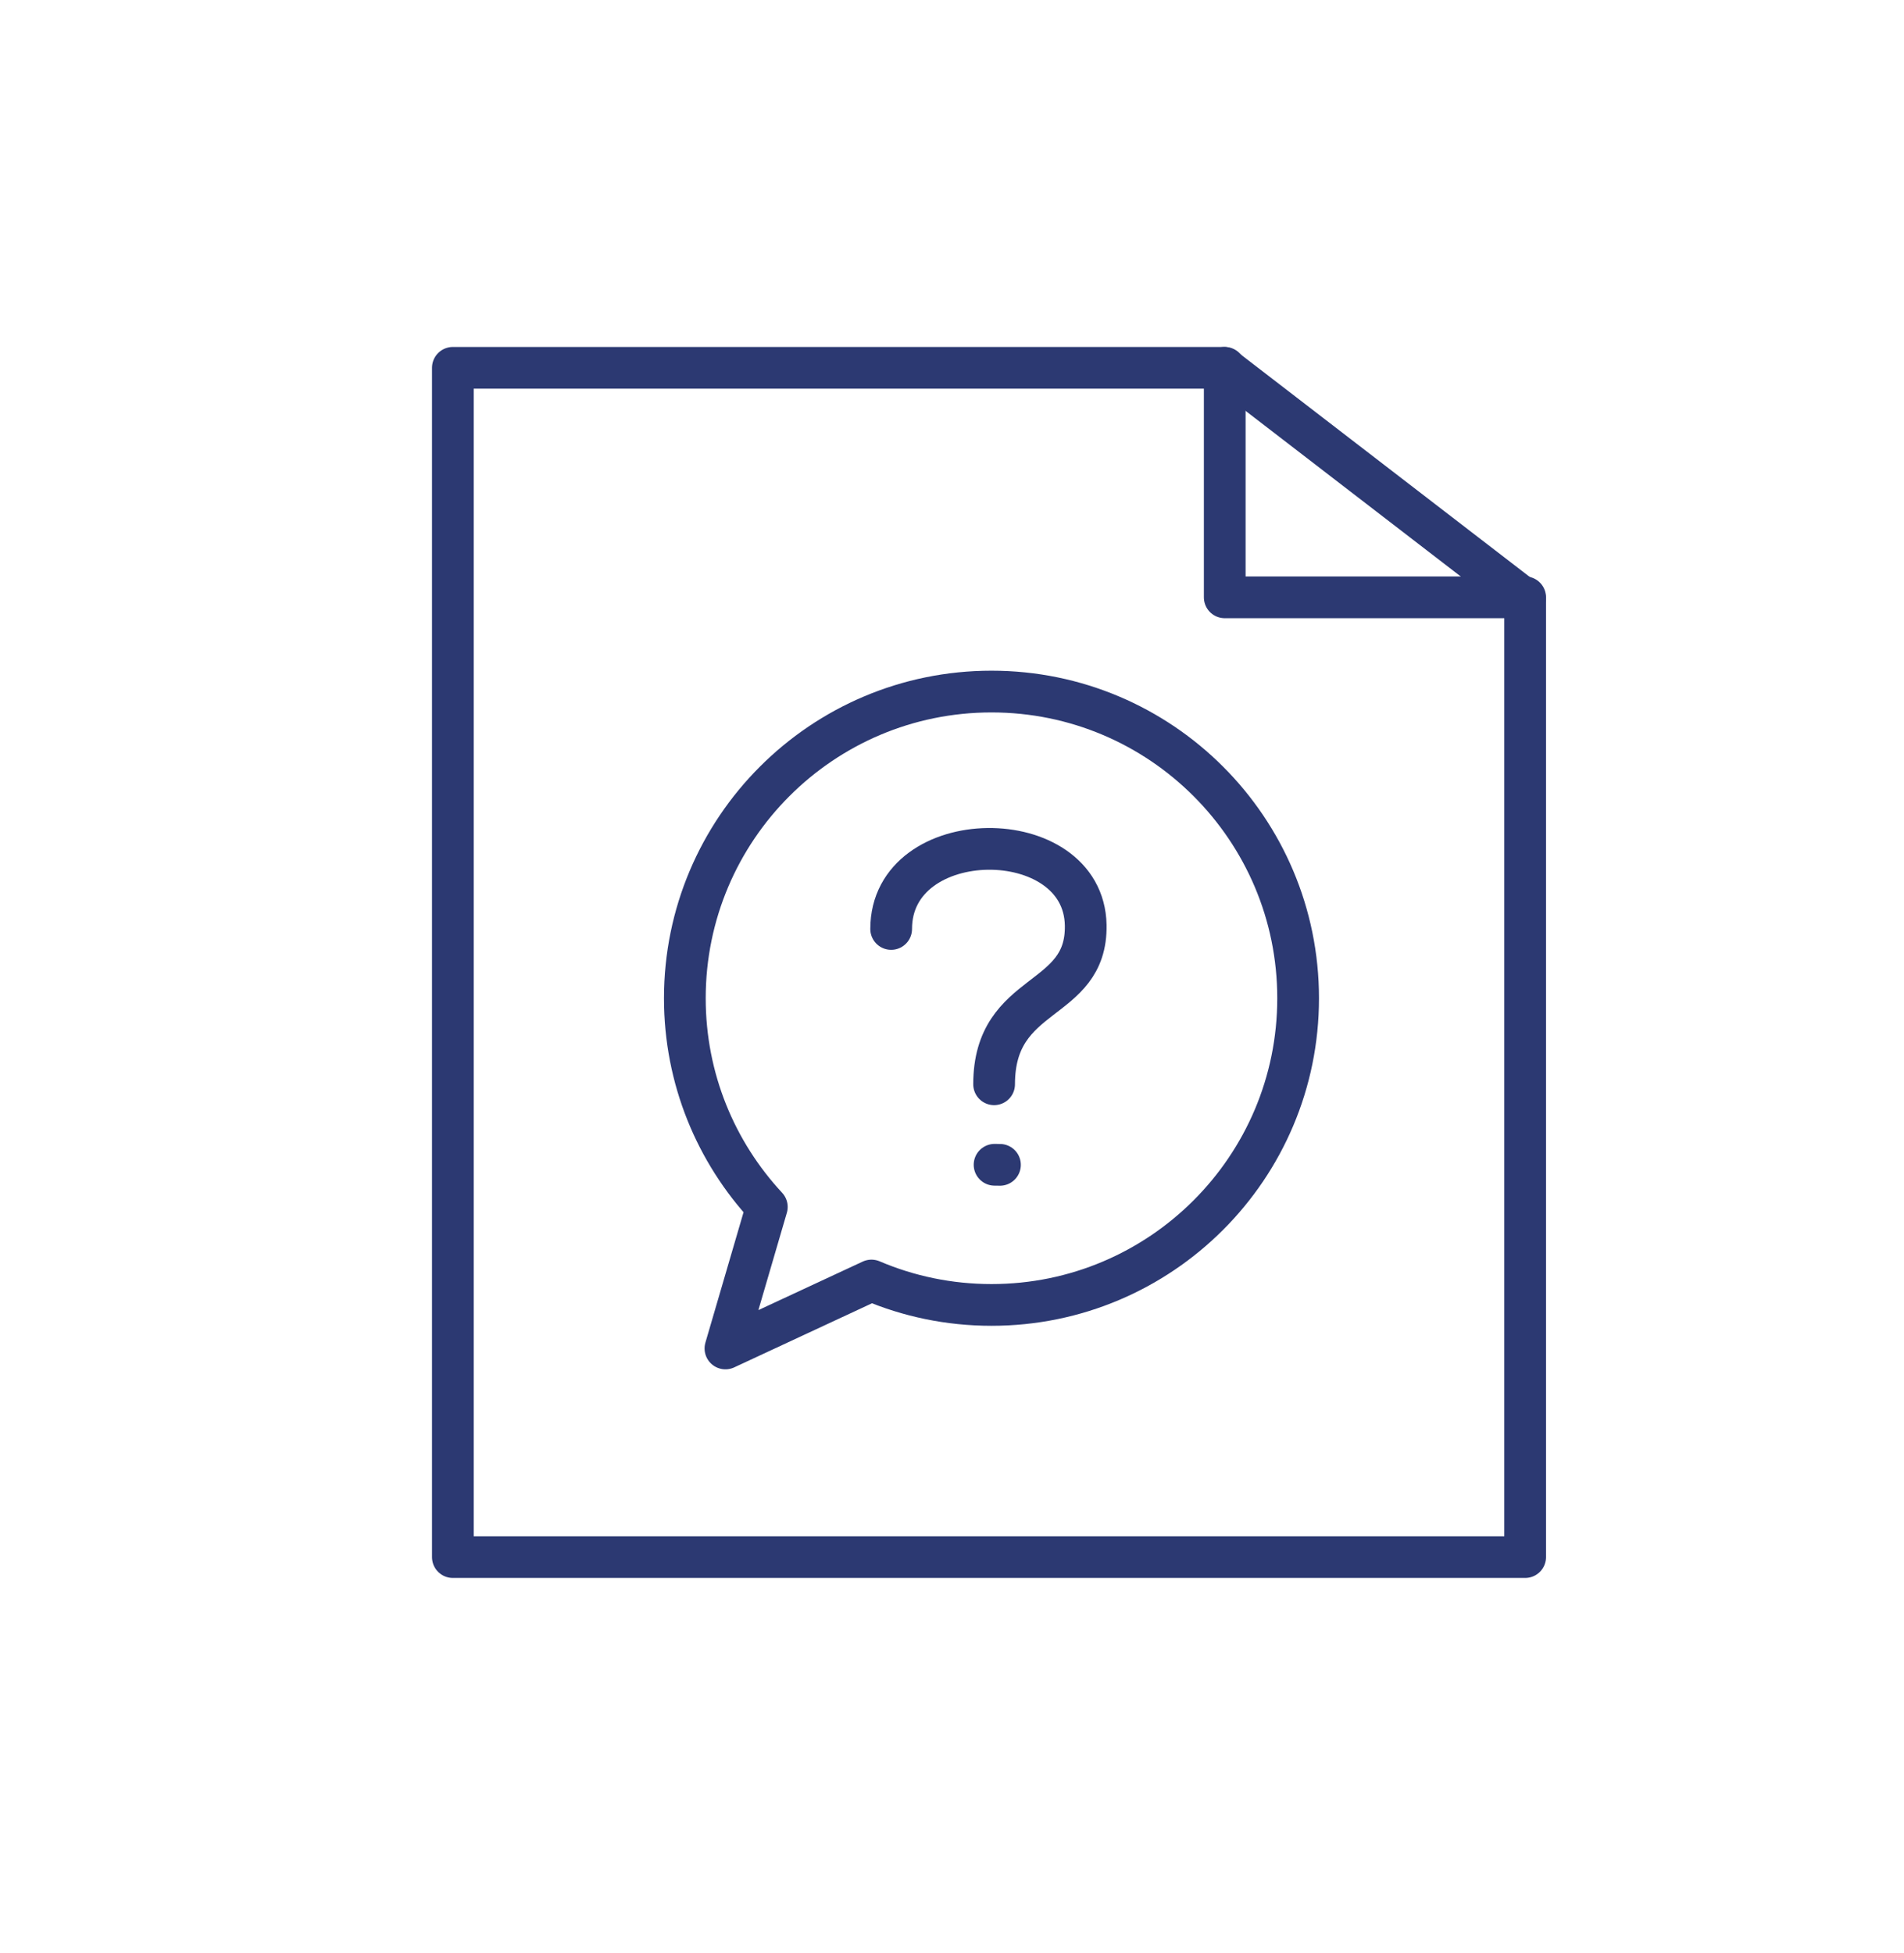
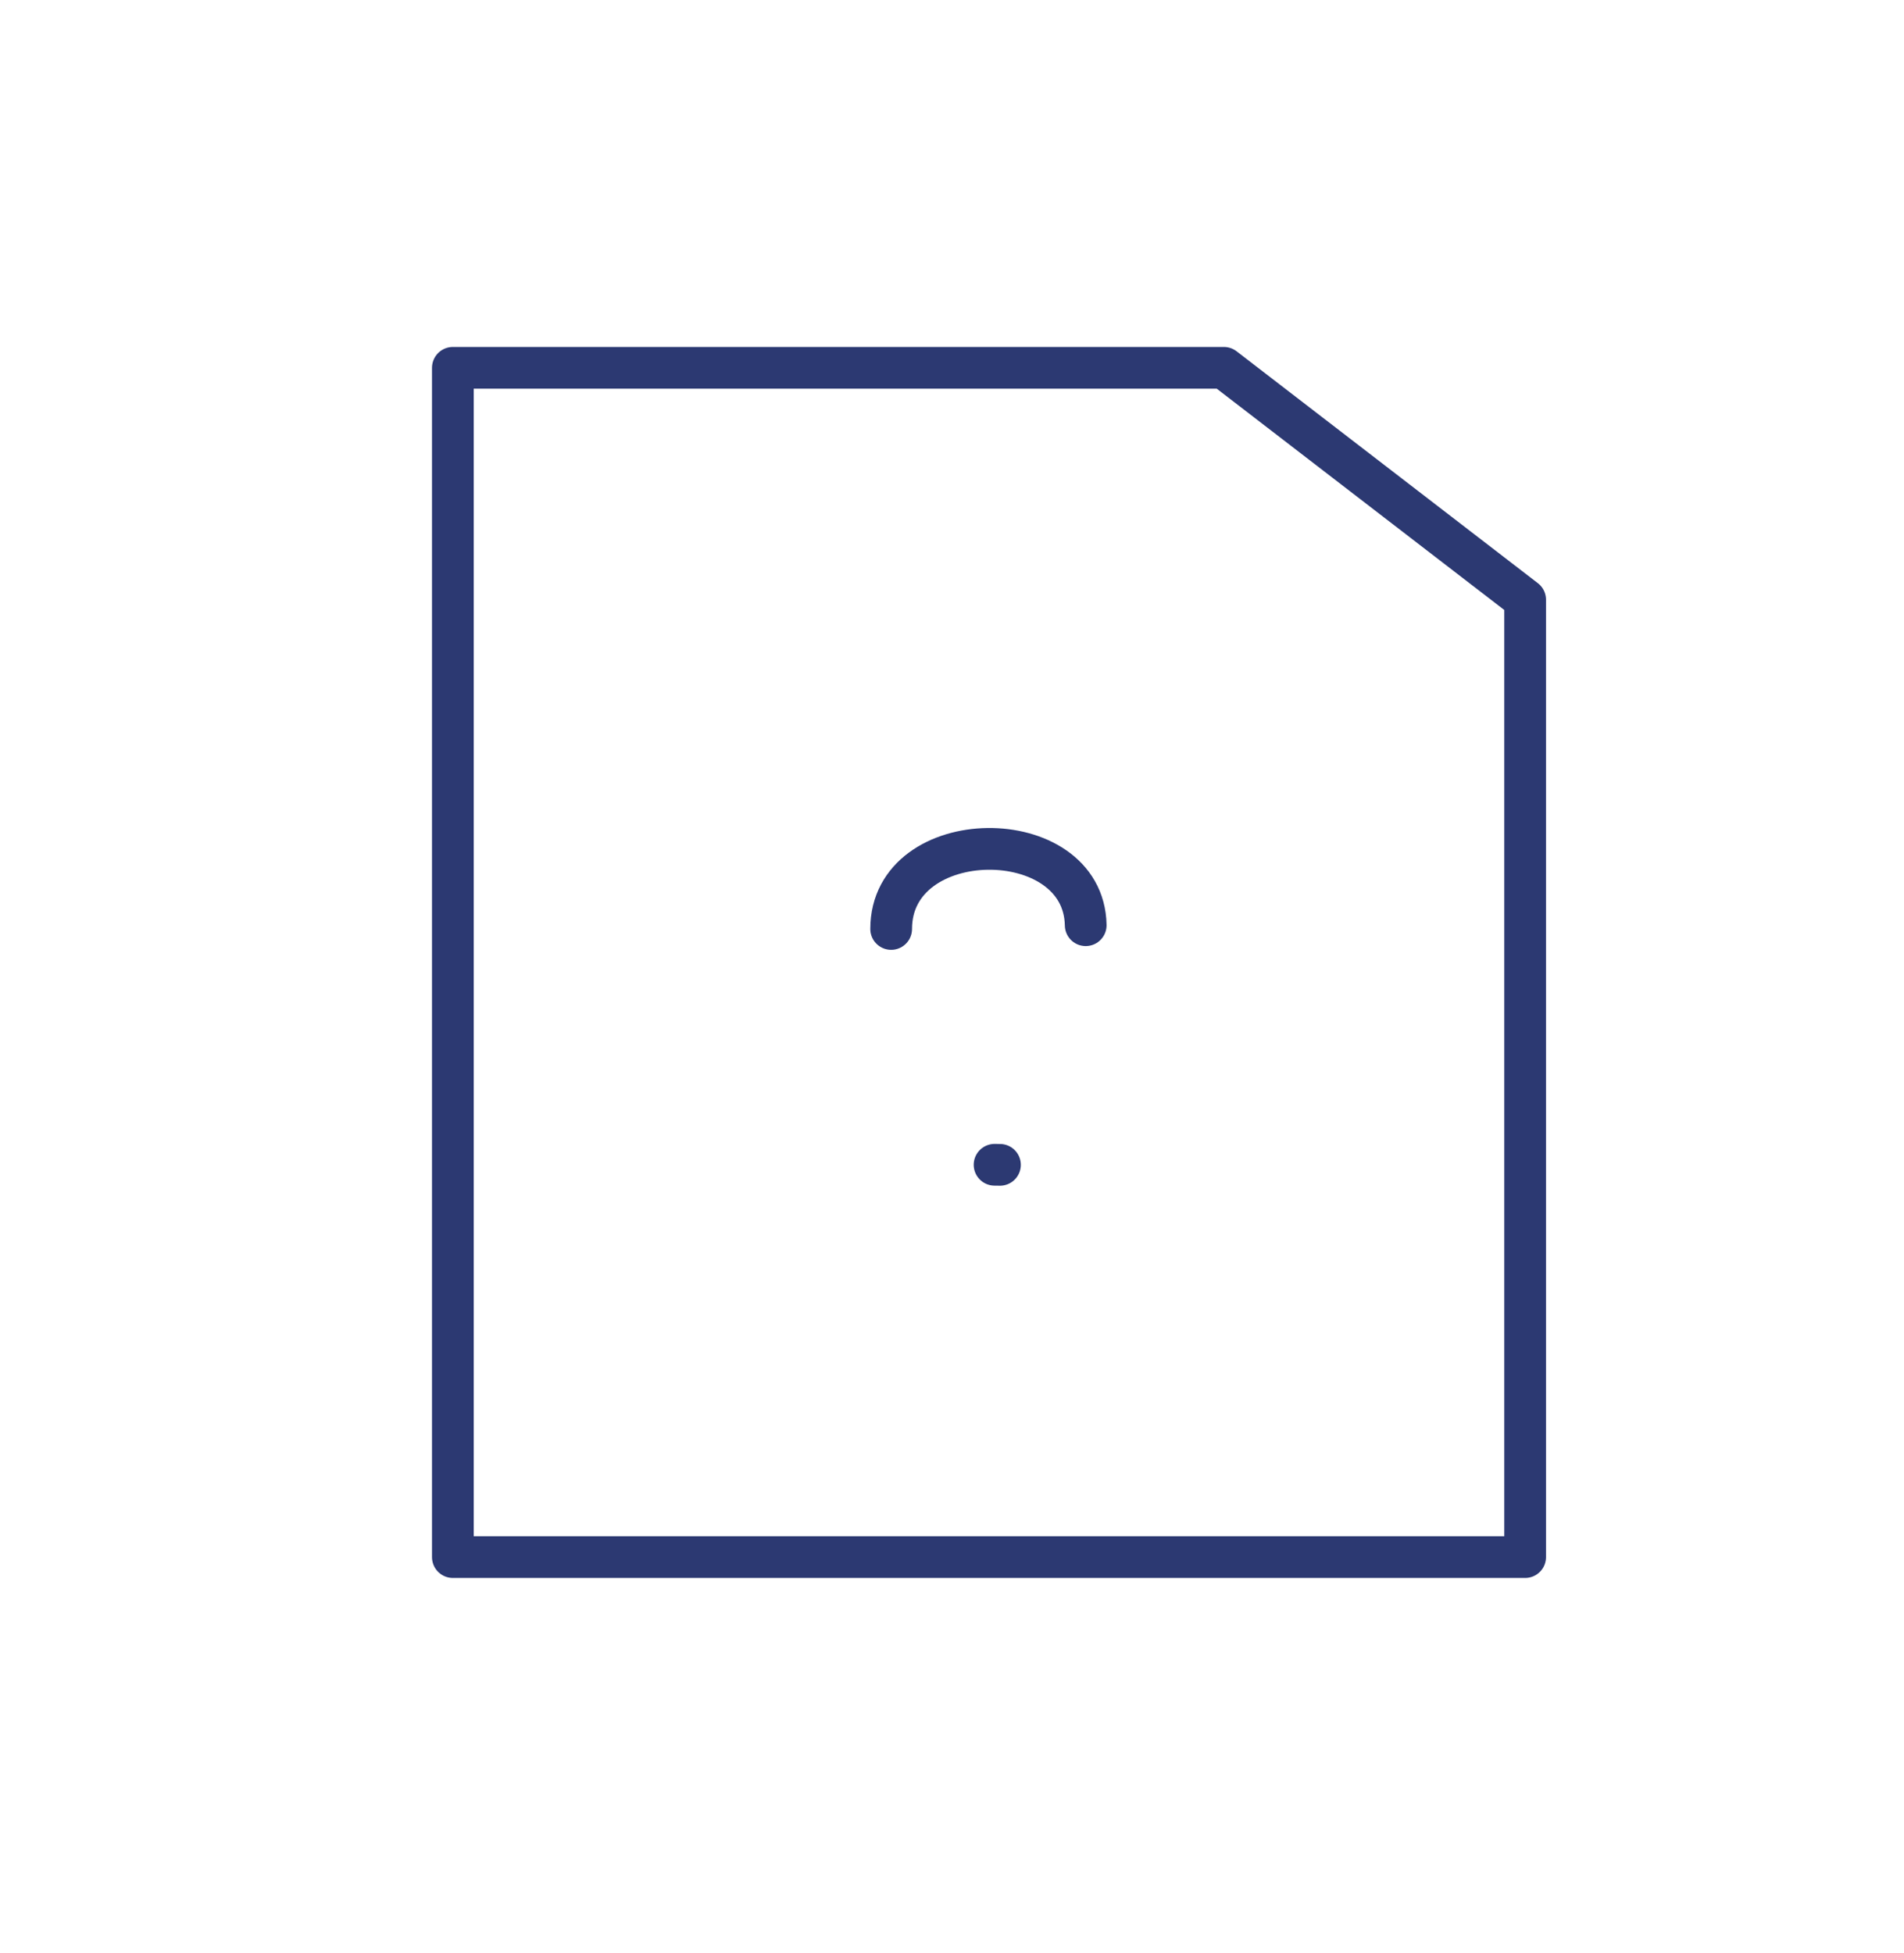
<svg xmlns="http://www.w3.org/2000/svg" version="1.1" id="Ñëîé_2" x="0px" y="0px" width="456.341px" height="468px" viewBox="0 0 456.341 468" xml:space="preserve">
  <g>
-     <path fill="none" stroke="#2C3972" stroke-width="10" stroke-linecap="round" stroke-linejoin="round" stroke-miterlimit="10" d="   M213.589,222.619c0-25.295,46.176-25.581,46.629-0.898c0.34,19.071-21.955,15.124-21.955,38.117" />
+     <path fill="none" stroke="#2C3972" stroke-width="10" stroke-linecap="round" stroke-linejoin="round" stroke-miterlimit="10" d="   M213.589,222.619c0-25.295,46.176-25.581,46.629-0.898" />
    <path fill="none" stroke="#2C3972" stroke-width="10" stroke-linecap="round" stroke-linejoin="round" stroke-miterlimit="10" d="   M238.375,279.131c0.421,0.01,0.855,0.017,1.29,0.017" />
  </g>
  <polygon fill="none" stroke="#2C3972" stroke-width="10" stroke-linecap="round" stroke-linejoin="round" stroke-miterlimit="10" points="  365.539,373.147 365.539,143.719 293.332,88.147 108.539,88.147 108.539,373.147 " />
-   <polyline fill="none" stroke="#2C3972" stroke-width="10" stroke-linecap="round" stroke-linejoin="round" stroke-miterlimit="10" points="  293.539,88.147 293.539,143.147 365.539,143.147 " />
-   <path fill="none" stroke="#2C3972" stroke-width="10" stroke-linecap="round" stroke-linejoin="round" stroke-miterlimit="10" d="  M311.128,239.228c0,40.59-32.9,73.49-73.489,73.49c-10.21,0-19.94-2.08-28.771-5.851l-35,16.28l9.92-33.91  c-12.19-13.12-19.649-30.689-19.649-50.01c0-40.59,32.909-73.5,73.5-73.5C278.228,165.728,311.128,198.638,311.128,239.228z" />
</svg>